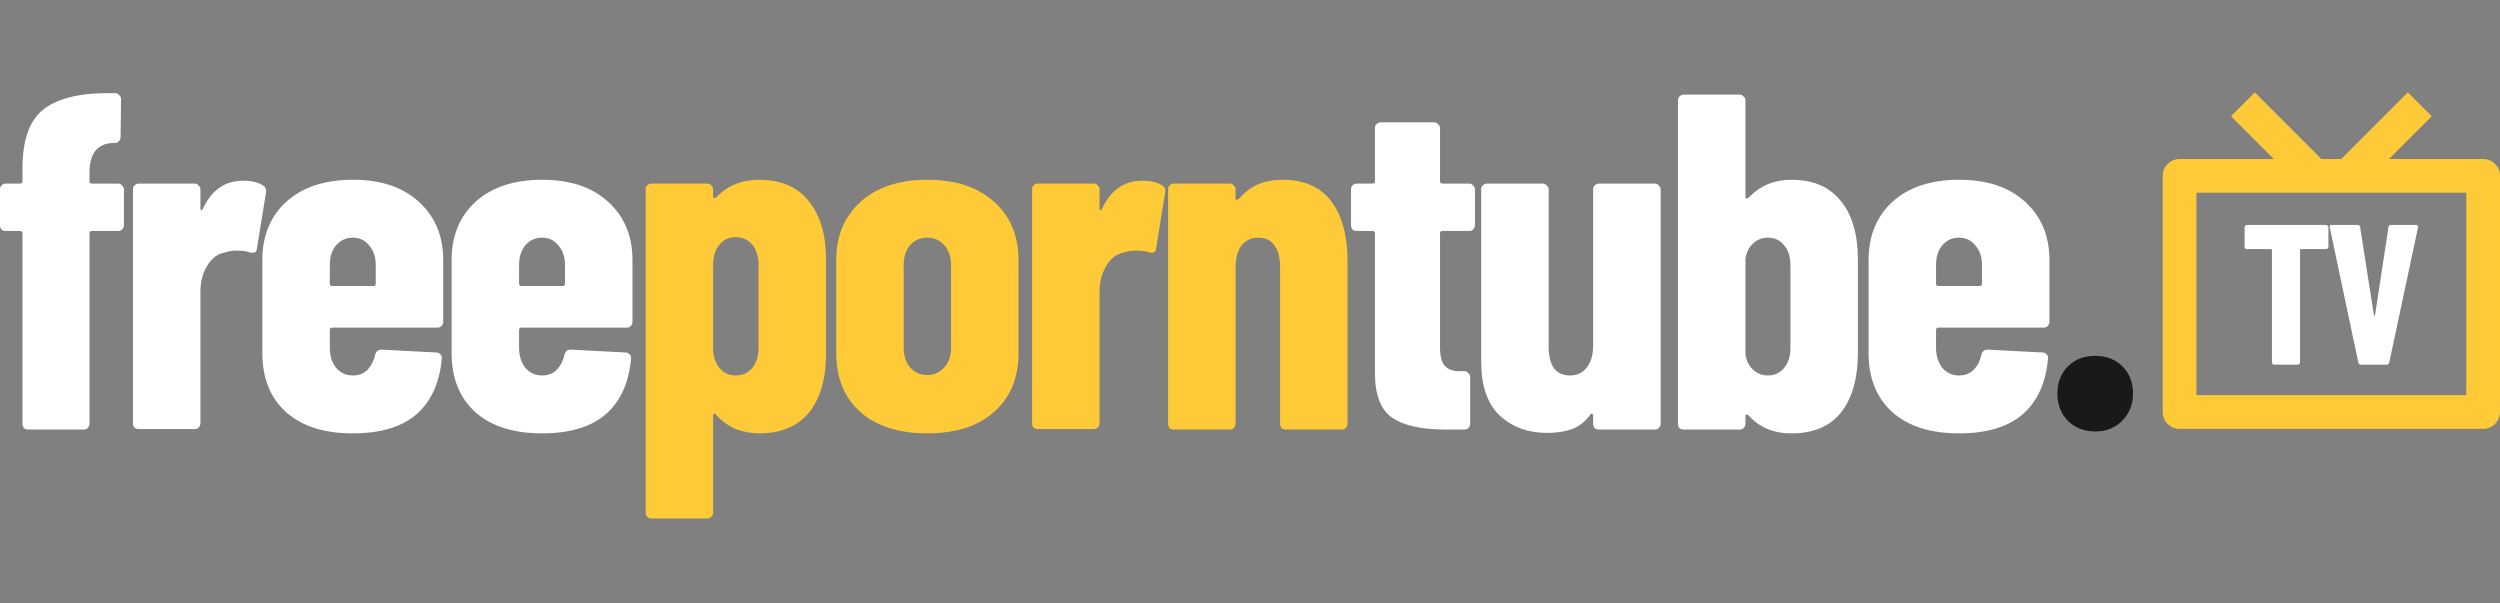
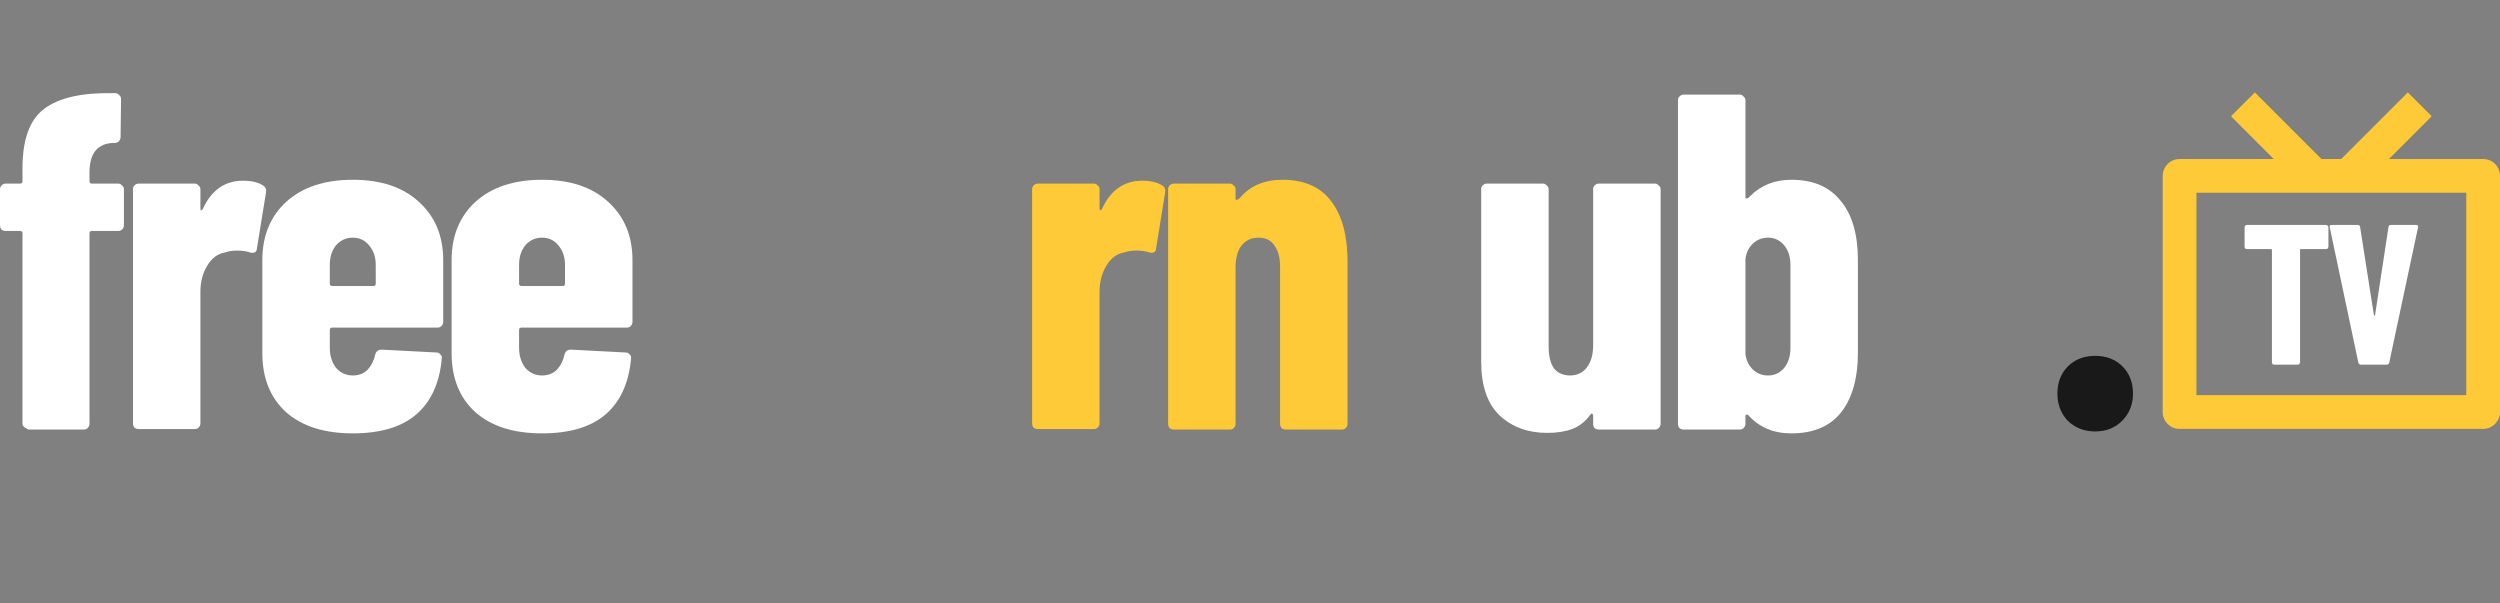
<svg xmlns="http://www.w3.org/2000/svg" width="257" height="62" viewBox="0 0 257 62" fill="none">
  <rect x="0" y="0" width="257" height="62" fill="#808080" stroke="none" />
  <path d="M215.386 44.353C214.271 44.353 213.336 43.992 212.582 43.271C211.861 42.517 211.5 41.582 211.5 40.467C211.5 39.319 211.861 38.385 212.582 37.663C213.304 36.942 214.238 36.581 215.386 36.581C216.534 36.581 217.468 36.942 218.19 37.663C218.911 38.385 219.272 39.319 219.272 40.467C219.272 41.582 218.895 42.517 218.141 43.271C217.419 43.992 216.501 44.353 215.386 44.353Z" fill="#191919" />
-   <path d="M210.683 33.089C210.683 33.253 210.617 33.401 210.486 33.532C210.388 33.63 210.256 33.679 210.092 33.679H199.271C199.107 33.679 199.025 33.761 199.025 33.925V35.745C199.025 36.565 199.238 37.254 199.664 37.811C200.123 38.336 200.697 38.598 201.386 38.598C202.009 38.598 202.517 38.401 202.911 38.008C203.304 37.582 203.567 37.057 203.698 36.434C203.796 36.106 204.009 35.942 204.337 35.942L209.994 36.237C210.158 36.237 210.289 36.303 210.388 36.434C210.519 36.532 210.568 36.68 210.535 36.877C210.306 39.402 209.42 41.32 207.879 42.632C206.37 43.911 204.206 44.55 201.386 44.55C198.467 44.55 196.188 43.829 194.548 42.386C192.909 40.91 192.089 38.877 192.089 36.286V26.743C192.089 24.251 192.909 22.251 194.548 20.742C196.221 19.234 198.5 18.48 201.386 18.48C204.272 18.48 206.534 19.234 208.174 20.742C209.846 22.251 210.683 24.251 210.683 26.743V33.089ZM201.386 24.431C200.697 24.431 200.123 24.694 199.664 25.218C199.238 25.743 199.025 26.416 199.025 27.235V29.154C199.025 29.318 199.107 29.4 199.271 29.4H203.501C203.665 29.4 203.747 29.318 203.747 29.154V27.235C203.747 26.416 203.517 25.743 203.058 25.218C202.632 24.694 202.074 24.431 201.386 24.431Z" fill="white" />
  <path d="M184.154 18.48C186.384 18.48 188.073 19.202 189.221 20.645C190.401 22.055 190.992 24.088 190.992 26.744V36.287C190.992 38.878 190.418 40.911 189.27 42.387C188.122 43.83 186.417 44.551 184.154 44.551C182.318 44.551 180.842 43.928 179.727 42.682C179.661 42.616 179.596 42.6 179.53 42.633C179.465 42.633 179.432 42.682 179.432 42.78V43.567C179.432 43.731 179.366 43.879 179.235 44.01C179.137 44.108 179.006 44.158 178.842 44.158H173.086C172.922 44.158 172.775 44.108 172.644 44.01C172.545 43.879 172.496 43.731 172.496 43.567V10.315C172.496 10.151 172.545 10.02 172.644 9.921C172.775 9.79 172.922 9.725 173.086 9.725H178.842C179.006 9.725 179.137 9.79 179.235 9.921C179.366 10.02 179.432 10.151 179.432 10.315V20.3C179.432 20.366 179.465 20.399 179.53 20.399C179.661 20.399 179.793 20.317 179.924 20.153C181.039 19.038 182.449 18.48 184.154 18.48ZM184.056 27.236C184.056 26.416 183.843 25.744 183.416 25.22C182.99 24.695 182.432 24.432 181.744 24.432C181.154 24.432 180.645 24.629 180.219 25.023C179.793 25.416 179.53 25.941 179.432 26.597V36.435C179.53 37.091 179.793 37.615 180.219 38.009C180.645 38.402 181.154 38.599 181.744 38.599C182.432 38.599 182.99 38.337 183.416 37.812C183.843 37.288 184.056 36.615 184.056 35.795V27.236Z" fill="white" />
  <path d="M163.776 19.463C163.776 19.299 163.825 19.168 163.924 19.07C164.055 18.939 164.202 18.873 164.366 18.873H170.122C170.286 18.873 170.417 18.939 170.515 19.07C170.646 19.168 170.712 19.299 170.712 19.463V43.566C170.712 43.73 170.646 43.878 170.515 44.009C170.417 44.108 170.286 44.157 170.122 44.157H164.366C164.202 44.157 164.055 44.108 163.924 44.009C163.825 43.878 163.776 43.73 163.776 43.566V42.73C163.776 42.632 163.743 42.566 163.678 42.533C163.612 42.501 163.547 42.533 163.481 42.632C162.989 43.321 162.366 43.812 161.612 44.108C160.89 44.37 160.038 44.501 159.054 44.501C157.086 44.501 155.463 43.911 154.184 42.73C152.905 41.517 152.266 39.664 152.266 37.172V19.463C152.266 19.299 152.315 19.168 152.413 19.07C152.544 18.939 152.692 18.873 152.856 18.873H158.611C158.775 18.873 158.906 18.939 159.005 19.07C159.136 19.168 159.201 19.299 159.201 19.463V35.647C159.201 36.598 159.382 37.336 159.743 37.86C160.136 38.352 160.694 38.598 161.415 38.598C162.136 38.598 162.71 38.319 163.137 37.762C163.563 37.205 163.776 36.45 163.776 35.499V19.463Z" fill="white" />
-   <path d="M151.625 23.152C151.625 23.316 151.559 23.464 151.428 23.595C151.33 23.693 151.199 23.742 151.035 23.742H148.28C148.116 23.742 148.034 23.824 148.034 23.988V35.696C148.034 36.647 148.214 37.302 148.575 37.663C148.936 38.024 149.477 38.188 150.198 38.155H150.543C150.707 38.155 150.838 38.221 150.936 38.352C151.068 38.45 151.133 38.581 151.133 38.745V43.566C151.133 43.73 151.068 43.877 150.936 44.009C150.838 44.107 150.707 44.156 150.543 44.156H148.575C146.181 44.156 144.378 43.763 143.164 42.976C141.951 42.156 141.344 40.614 141.344 38.352V23.988C141.344 23.824 141.262 23.742 141.098 23.742H139.475C139.311 23.742 139.164 23.693 139.032 23.595C138.934 23.464 138.885 23.316 138.885 23.152V19.463C138.885 19.299 138.934 19.168 139.032 19.069C139.164 18.938 139.311 18.872 139.475 18.872H141.098C141.262 18.872 141.344 18.791 141.344 18.627V13.166C141.344 13.002 141.393 12.871 141.492 12.773C141.623 12.642 141.771 12.576 141.935 12.576H147.444C147.608 12.576 147.739 12.642 147.837 12.773C147.969 12.871 148.034 13.002 148.034 13.166V18.627C148.034 18.791 148.116 18.872 148.28 18.872H151.035C151.199 18.872 151.33 18.938 151.428 19.069C151.559 19.168 151.625 19.299 151.625 19.463V23.152Z" fill="white" />
  <path d="M131.838 18.48C134.068 18.48 135.74 19.217 136.855 20.693C137.97 22.169 138.528 24.235 138.528 26.891V43.566C138.528 43.73 138.462 43.878 138.331 44.009C138.233 44.108 138.102 44.157 137.938 44.157H132.182C132.018 44.157 131.871 44.108 131.74 44.009C131.641 43.878 131.592 43.73 131.592 43.566V27.432C131.592 26.481 131.395 25.743 131.002 25.218C130.641 24.694 130.1 24.431 129.378 24.431C128.624 24.431 128.034 24.71 127.608 25.268C127.214 25.792 127.017 26.547 127.017 27.53V43.566C127.017 43.73 126.952 43.878 126.821 44.009C126.722 44.108 126.591 44.157 126.427 44.157H120.672C120.508 44.157 120.36 44.108 120.229 44.009C120.131 43.878 120.082 43.73 120.082 43.566V19.463C120.082 19.299 120.131 19.168 120.229 19.07C120.36 18.939 120.508 18.873 120.672 18.873H126.427C126.591 18.873 126.722 18.939 126.821 19.07C126.952 19.168 127.017 19.299 127.017 19.463V20.398C127.017 20.496 127.05 20.546 127.116 20.546C127.214 20.546 127.329 20.48 127.46 20.349C128.509 19.103 129.969 18.48 131.838 18.48Z" fill="#FECA38" />
  <path d="M117.414 18.578C118.3 18.578 118.988 18.742 119.48 19.07C119.743 19.234 119.841 19.48 119.775 19.808L118.841 25.563C118.808 25.924 118.578 26.055 118.152 25.957C117.791 25.826 117.349 25.76 116.824 25.76C116.332 25.76 115.906 25.826 115.545 25.957C114.791 26.088 114.184 26.547 113.725 27.334C113.266 28.088 113.036 28.974 113.036 29.99V43.517C113.036 43.681 112.971 43.829 112.84 43.96C112.741 44.059 112.61 44.108 112.446 44.108H106.691C106.527 44.108 106.379 44.059 106.248 43.96C106.15 43.829 106.101 43.681 106.101 43.517V19.463C106.101 19.3 106.15 19.168 106.248 19.07C106.379 18.939 106.527 18.873 106.691 18.873H112.446C112.61 18.873 112.741 18.939 112.84 19.07C112.971 19.168 113.036 19.3 113.036 19.463V21.382C113.036 21.513 113.053 21.595 113.086 21.628C113.151 21.628 113.217 21.579 113.282 21.48C114.168 19.546 115.545 18.578 117.414 18.578Z" fill="#FECA38" />
-   <path d="M95.309 44.55C92.391 44.55 90.095 43.812 88.423 42.337C86.783 40.861 85.963 38.844 85.963 36.286V26.743C85.963 24.251 86.8 22.251 88.472 20.742C90.144 19.234 92.424 18.48 95.309 18.48C98.228 18.48 100.524 19.234 102.196 20.742C103.869 22.251 104.705 24.251 104.705 26.743V36.286C104.705 38.844 103.869 40.861 102.196 42.337C100.556 43.812 98.261 44.55 95.309 44.55ZM95.309 38.549C96.031 38.549 96.621 38.287 97.08 37.762C97.539 37.237 97.769 36.565 97.769 35.745V27.235C97.769 26.416 97.539 25.743 97.08 25.218C96.621 24.694 96.031 24.431 95.309 24.431C94.588 24.431 93.998 24.694 93.539 25.218C93.112 25.743 92.899 26.416 92.899 27.235V35.745C92.899 36.565 93.112 37.237 93.539 37.762C93.998 38.287 94.588 38.549 95.309 38.549Z" fill="#FECA38" />
-   <path d="M78.032 18.48C80.294 18.48 82 19.217 83.147 20.693C84.328 22.136 84.918 24.136 84.918 26.694V36.286C84.918 38.943 84.328 40.992 83.147 42.435C81.967 43.845 80.261 44.55 78.032 44.55C77.31 44.55 76.556 44.419 75.769 44.157C74.982 43.862 74.26 43.353 73.605 42.632C73.539 42.533 73.473 42.501 73.408 42.533C73.342 42.566 73.309 42.632 73.309 42.73V52.716C73.309 52.88 73.244 53.011 73.113 53.109C73.014 53.24 72.883 53.306 72.719 53.306H66.964C66.8 53.306 66.652 53.24 66.521 53.109C66.423 53.011 66.374 52.88 66.374 52.716V19.463C66.374 19.299 66.423 19.168 66.521 19.07C66.652 18.939 66.8 18.873 66.964 18.873H72.719C72.883 18.873 73.014 18.939 73.113 19.07C73.244 19.168 73.309 19.299 73.309 19.463V20.25C73.309 20.316 73.342 20.349 73.408 20.349C73.539 20.349 73.67 20.267 73.801 20.103C74.916 19.021 76.326 18.48 78.032 18.48ZM77.982 27.235C77.982 26.383 77.769 25.694 77.343 25.169C76.917 24.645 76.343 24.382 75.621 24.382C74.933 24.382 74.375 24.645 73.949 25.169C73.522 25.694 73.309 26.383 73.309 27.235V35.745C73.309 36.598 73.522 37.286 73.949 37.811C74.375 38.336 74.933 38.598 75.621 38.598C76.343 38.598 76.917 38.336 77.343 37.811C77.769 37.286 77.982 36.598 77.982 35.745V27.235Z" fill="#FECA38" />
  <path d="M65.019 33.089C65.019 33.253 64.953 33.401 64.822 33.532C64.724 33.63 64.592 33.679 64.428 33.679H53.607C53.443 33.679 53.361 33.761 53.361 33.925V35.745C53.361 36.565 53.574 37.254 54 37.811C54.459 38.336 55.033 38.598 55.722 38.598C56.345 38.598 56.853 38.401 57.247 38.008C57.64 37.582 57.903 37.057 58.034 36.434C58.132 36.106 58.345 35.942 58.673 35.942L64.33 36.237C64.494 36.237 64.625 36.303 64.724 36.434C64.855 36.532 64.904 36.68 64.871 36.877C64.641 39.402 63.756 41.32 62.215 42.632C60.706 43.911 58.542 44.55 55.722 44.55C52.803 44.55 50.524 43.829 48.884 42.386C47.245 40.91 46.425 38.877 46.425 36.286V26.743C46.425 24.251 47.245 22.251 48.884 20.742C50.557 19.234 52.836 18.48 55.722 18.48C58.608 18.48 60.87 19.234 62.51 20.742C64.182 22.251 65.019 24.251 65.019 26.743V33.089ZM55.722 24.431C55.033 24.431 54.459 24.694 54 25.218C53.574 25.743 53.361 26.416 53.361 27.235V29.154C53.361 29.318 53.443 29.4 53.607 29.4H57.837C58.001 29.4 58.083 29.318 58.083 29.154V27.235C58.083 26.416 57.853 25.743 57.394 25.218C56.968 24.694 56.41 24.431 55.722 24.431Z" fill="white" />
  <path d="M45.562 33.089C45.562 33.253 45.496 33.401 45.365 33.532C45.267 33.63 45.135 33.679 44.971 33.679H34.15C33.986 33.679 33.904 33.761 33.904 33.925V35.745C33.904 36.565 34.117 37.254 34.543 37.811C35.002 38.336 35.576 38.598 36.265 38.598C36.888 38.598 37.396 38.401 37.79 38.008C38.183 37.582 38.446 37.057 38.577 36.434C38.675 36.106 38.888 35.942 39.216 35.942L44.873 36.237C45.037 36.237 45.168 36.303 45.267 36.434C45.398 36.532 45.447 36.68 45.414 36.877C45.184 39.402 44.299 41.32 42.758 42.632C41.249 43.911 39.085 44.55 36.265 44.55C33.346 44.55 31.067 43.829 29.427 42.386C27.788 40.91 26.968 38.877 26.968 36.286V26.743C26.968 24.251 27.788 22.251 29.427 20.742C31.1 19.234 33.379 18.48 36.265 18.48C39.151 18.48 41.413 19.234 43.053 20.742C44.725 22.251 45.562 24.251 45.562 26.743V33.089ZM36.265 24.431C35.576 24.431 35.002 24.694 34.543 25.218C34.117 25.743 33.904 26.416 33.904 27.235V29.154C33.904 29.318 33.986 29.4 34.15 29.4H38.38C38.544 29.4 38.626 29.318 38.626 29.154V27.235C38.626 26.416 38.396 25.743 37.937 25.218C37.511 24.694 36.953 24.431 36.265 24.431Z" fill="white" />
  <path d="M24.981 18.578C25.867 18.578 26.555 18.742 27.047 19.07C27.309 19.234 27.408 19.48 27.342 19.808L26.408 25.563C26.375 25.924 26.145 26.055 25.719 25.957C25.358 25.826 24.916 25.76 24.391 25.76C23.899 25.76 23.473 25.826 23.112 25.957C22.358 26.088 21.751 26.547 21.292 27.334C20.833 28.088 20.603 28.974 20.603 29.99V43.517C20.603 43.681 20.538 43.829 20.407 43.96C20.308 44.059 20.177 44.108 20.013 44.108H14.258C14.094 44.108 13.946 44.059 13.815 43.96C13.717 43.829 13.668 43.681 13.668 43.517V19.463C13.668 19.3 13.717 19.168 13.815 19.07C13.946 18.939 14.094 18.873 14.258 18.873H20.013C20.177 18.873 20.308 18.939 20.407 19.07C20.538 19.168 20.603 19.3 20.603 19.463V21.382C20.603 21.513 20.62 21.595 20.652 21.628C20.718 21.628 20.784 21.579 20.849 21.48C21.735 19.546 23.112 18.578 24.981 18.578Z" fill="white" />
-   <path d="M12.15 18.873C12.314 18.873 12.445 18.939 12.543 19.07C12.675 19.169 12.74 19.3 12.74 19.464V23.153C12.74 23.317 12.675 23.465 12.543 23.596C12.445 23.694 12.314 23.743 12.15 23.743H9.444C9.281 23.743 9.199 23.825 9.199 23.989V43.567C9.199 43.731 9.133 43.879 9.002 44.01C8.903 44.108 8.772 44.157 8.608 44.157H2.902C2.738 44.157 2.591 44.108 2.459 44.01C2.361 43.879 2.312 43.731 2.312 43.567V23.989C2.312 23.825 2.23 23.743 2.066 23.743H0.59C0.426 23.743 0.279 23.694 0.148 23.596C0.049 23.465 0 23.317 0 23.153V19.464C0 19.3 0.049 19.169 0.148 19.07C0.279 18.939 0.426 18.873 0.59 18.873H2.066C2.23 18.873 2.312 18.791 2.312 18.628V17.299C2.312 14.348 3.05 12.315 4.525 11.2C6.034 10.052 8.412 9.511 11.658 9.577H11.855C12.019 9.577 12.15 9.642 12.248 9.773C12.38 9.872 12.445 10.003 12.445 10.167L12.396 14.102C12.396 14.266 12.33 14.414 12.199 14.545C12.101 14.643 11.97 14.692 11.806 14.692H11.707C10.035 14.725 9.199 15.742 9.199 17.742V18.628C9.199 18.791 9.281 18.873 9.444 18.873H12.15Z" fill="white" />
+   <path d="M12.15 18.873C12.314 18.873 12.445 18.939 12.543 19.07C12.675 19.169 12.74 19.3 12.74 19.464V23.153C12.74 23.317 12.675 23.465 12.543 23.596C12.445 23.694 12.314 23.743 12.15 23.743H9.444C9.281 23.743 9.199 23.825 9.199 23.989V43.567C9.199 43.731 9.133 43.879 9.002 44.01C8.903 44.108 8.772 44.157 8.608 44.157H2.902C2.361 43.879 2.312 43.731 2.312 43.567V23.989C2.312 23.825 2.23 23.743 2.066 23.743H0.59C0.426 23.743 0.279 23.694 0.148 23.596C0.049 23.465 0 23.317 0 23.153V19.464C0 19.3 0.049 19.169 0.148 19.07C0.279 18.939 0.426 18.873 0.59 18.873H2.066C2.23 18.873 2.312 18.791 2.312 18.628V17.299C2.312 14.348 3.05 12.315 4.525 11.2C6.034 10.052 8.412 9.511 11.658 9.577H11.855C12.019 9.577 12.15 9.642 12.248 9.773C12.38 9.872 12.445 10.003 12.445 10.167L12.396 14.102C12.396 14.266 12.33 14.414 12.199 14.545C12.101 14.643 11.97 14.692 11.806 14.692H11.707C10.035 14.725 9.199 15.742 9.199 17.742V18.628C9.199 18.791 9.281 18.873 9.444 18.873H12.15Z" fill="white" />
  <path d="M242.702 37.486C242.552 37.486 242.463 37.411 242.435 37.261L239.501 23.389L239.48 23.307C239.48 23.184 239.556 23.122 239.706 23.122H242.353C242.517 23.122 242.606 23.197 242.62 23.348L244.036 32.377C244.05 32.431 244.07 32.459 244.098 32.459C244.125 32.459 244.145 32.431 244.159 32.377L245.534 23.348C245.548 23.197 245.637 23.122 245.801 23.122H248.366C248.544 23.122 248.612 23.211 248.571 23.389L245.616 37.261C245.589 37.411 245.5 37.486 245.349 37.486H242.702Z" fill="white" />
  <path d="M239.115 23.122C239.184 23.122 239.239 23.149 239.28 23.204C239.334 23.245 239.362 23.3 239.362 23.368V25.359C239.362 25.427 239.334 25.489 239.28 25.544C239.239 25.584 239.184 25.605 239.115 25.605H236.55C236.482 25.605 236.448 25.639 236.448 25.708V37.24C236.448 37.308 236.42 37.37 236.366 37.425C236.325 37.466 236.27 37.486 236.202 37.486H233.801C233.732 37.486 233.671 37.466 233.616 37.425C233.575 37.37 233.554 37.308 233.554 37.24V25.708C233.554 25.639 233.52 25.605 233.452 25.605H230.989C230.921 25.605 230.859 25.584 230.805 25.544C230.764 25.489 230.743 25.427 230.743 25.359V23.368C230.743 23.3 230.764 23.245 230.805 23.204C230.859 23.149 230.921 23.122 230.989 23.122H239.115Z" fill="white" />
  <path d="M245.582 16.348H255.28C256.23 16.348 257 17.119 257 18.082V42.353C257 43.31 256.211 44.087 255.28 44.087H224.046C223.819 44.086 223.595 44.041 223.385 43.954C223.176 43.866 222.986 43.738 222.826 43.577C222.666 43.416 222.54 43.225 222.454 43.015C222.368 42.805 222.325 42.58 222.326 42.353V18.082C222.326 17.125 223.115 16.348 224.046 16.348H233.744L229.348 11.951L231.799 9.5L238.647 16.348H240.679L247.527 9.5L249.978 11.951L245.582 16.348ZM225.794 19.815V40.619H253.532V19.815H225.794Z" fill="#FECA38" />
</svg>